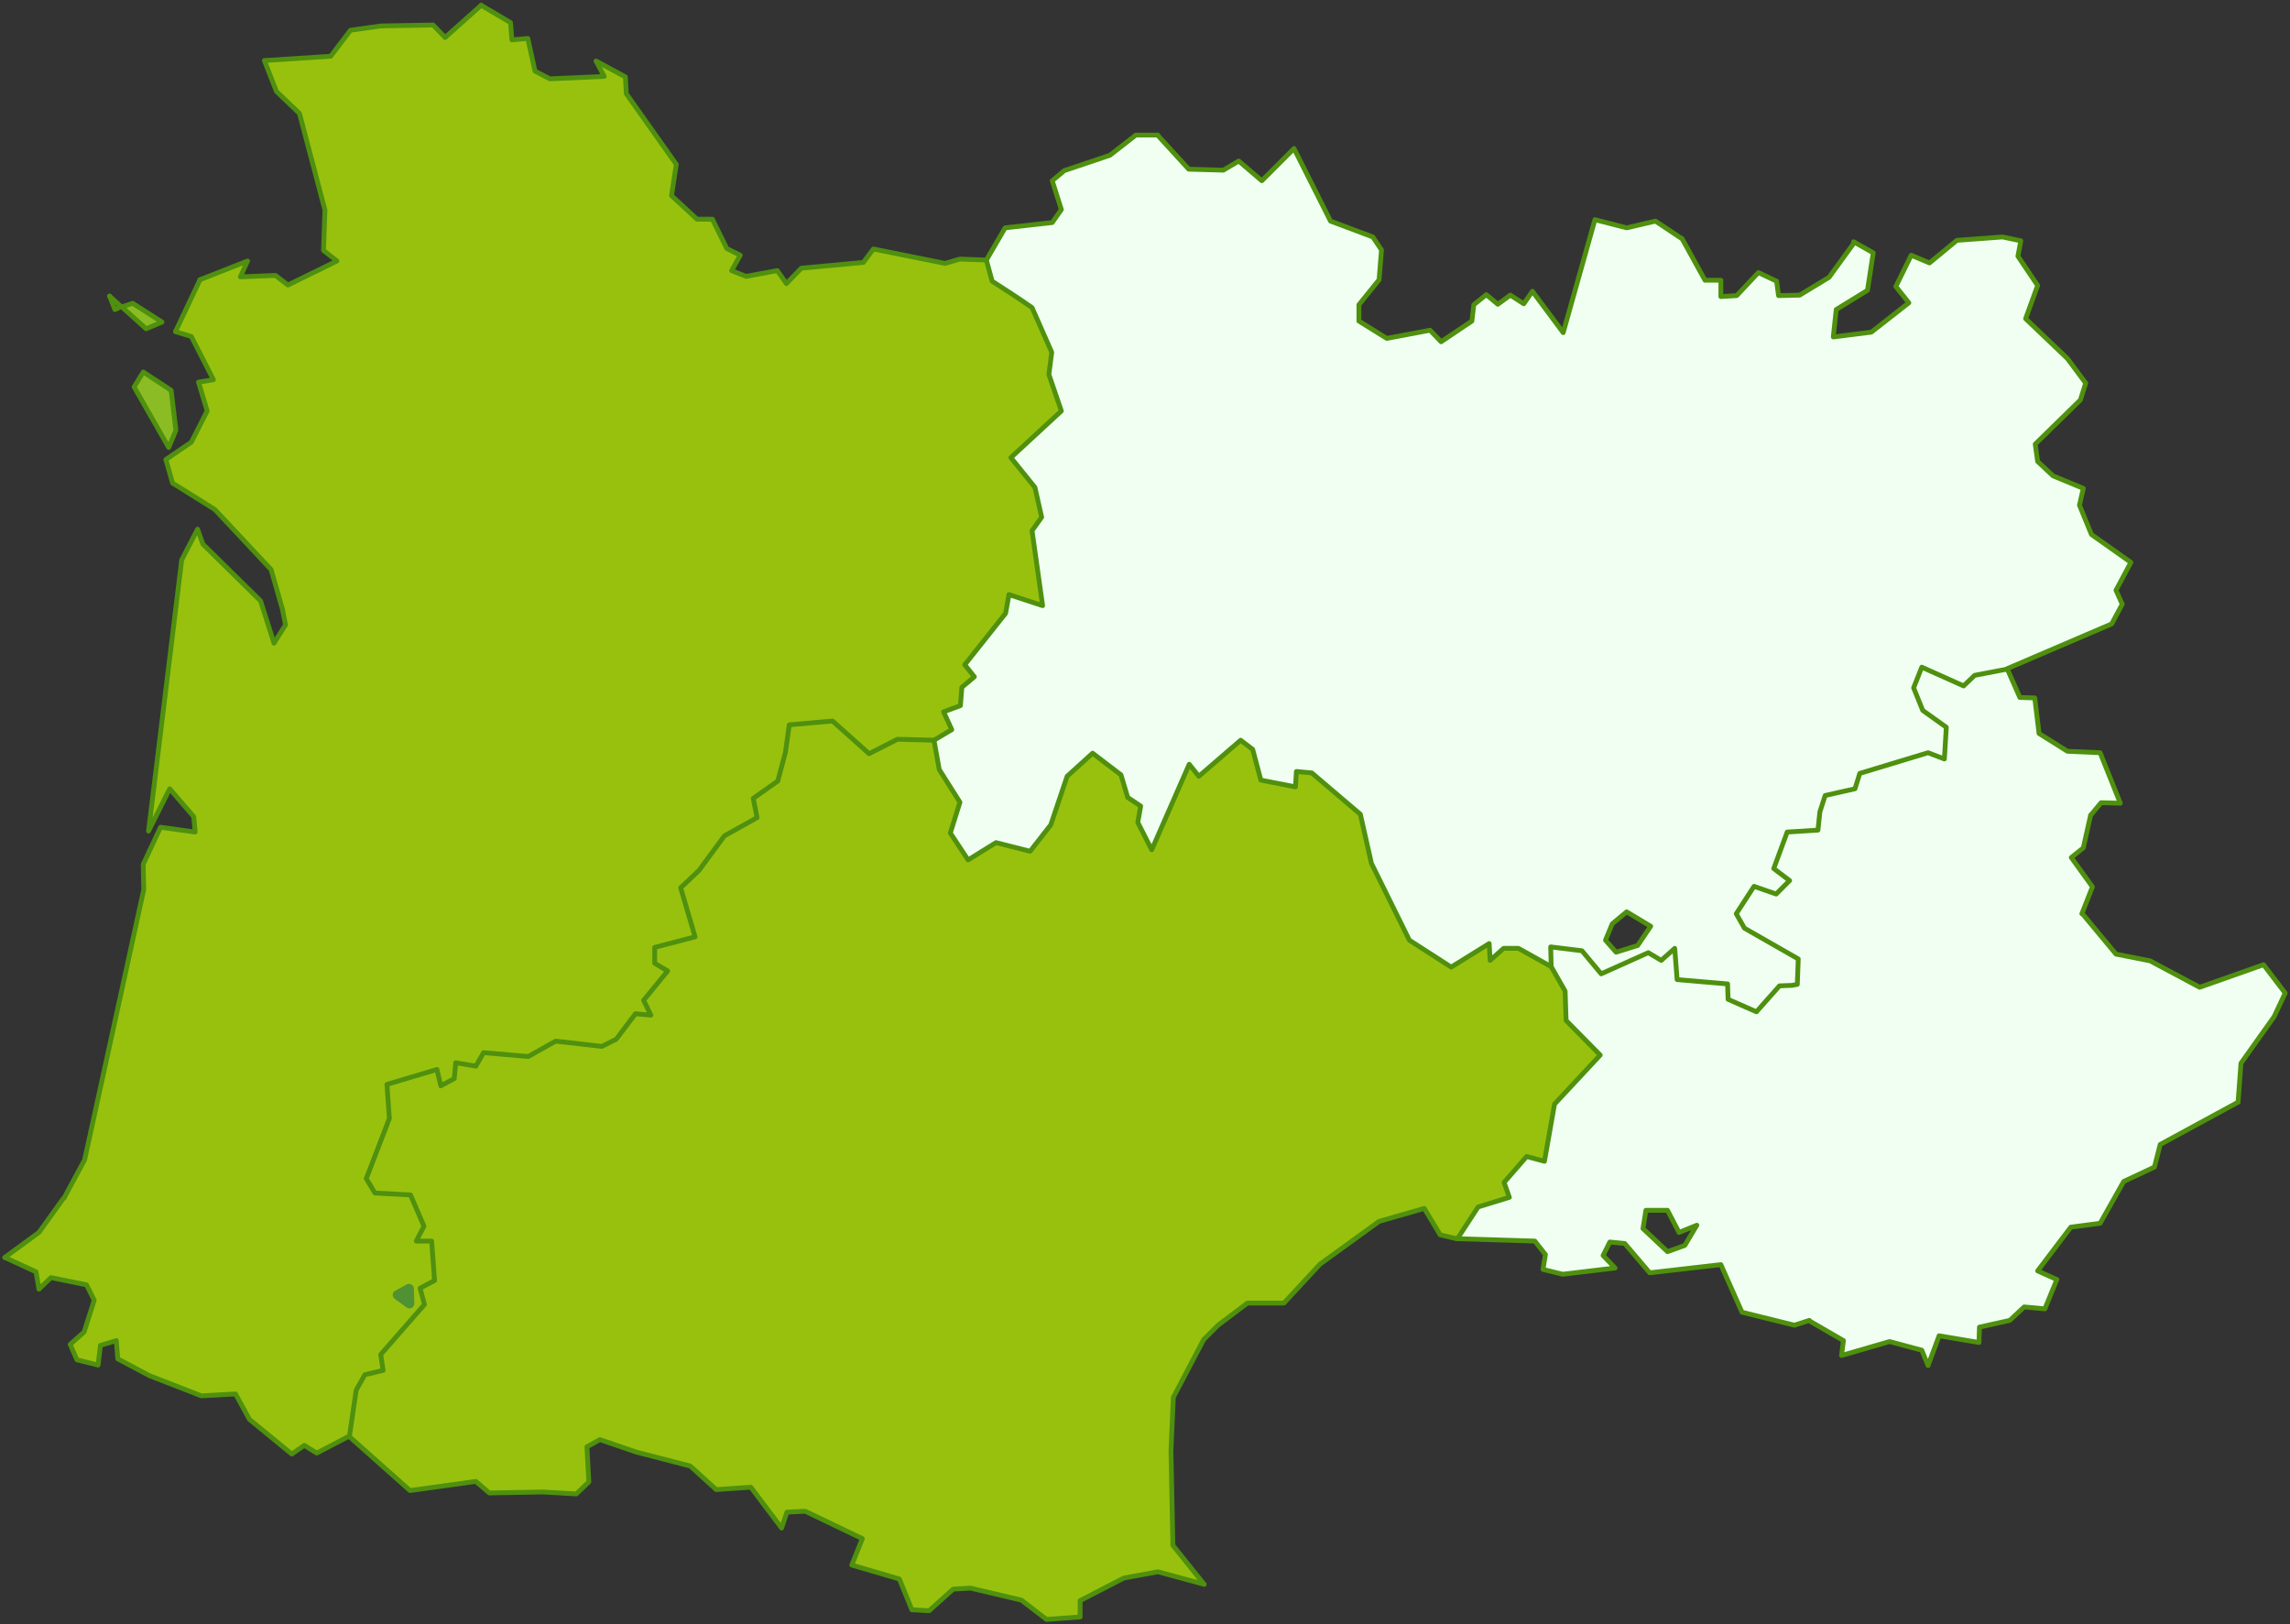
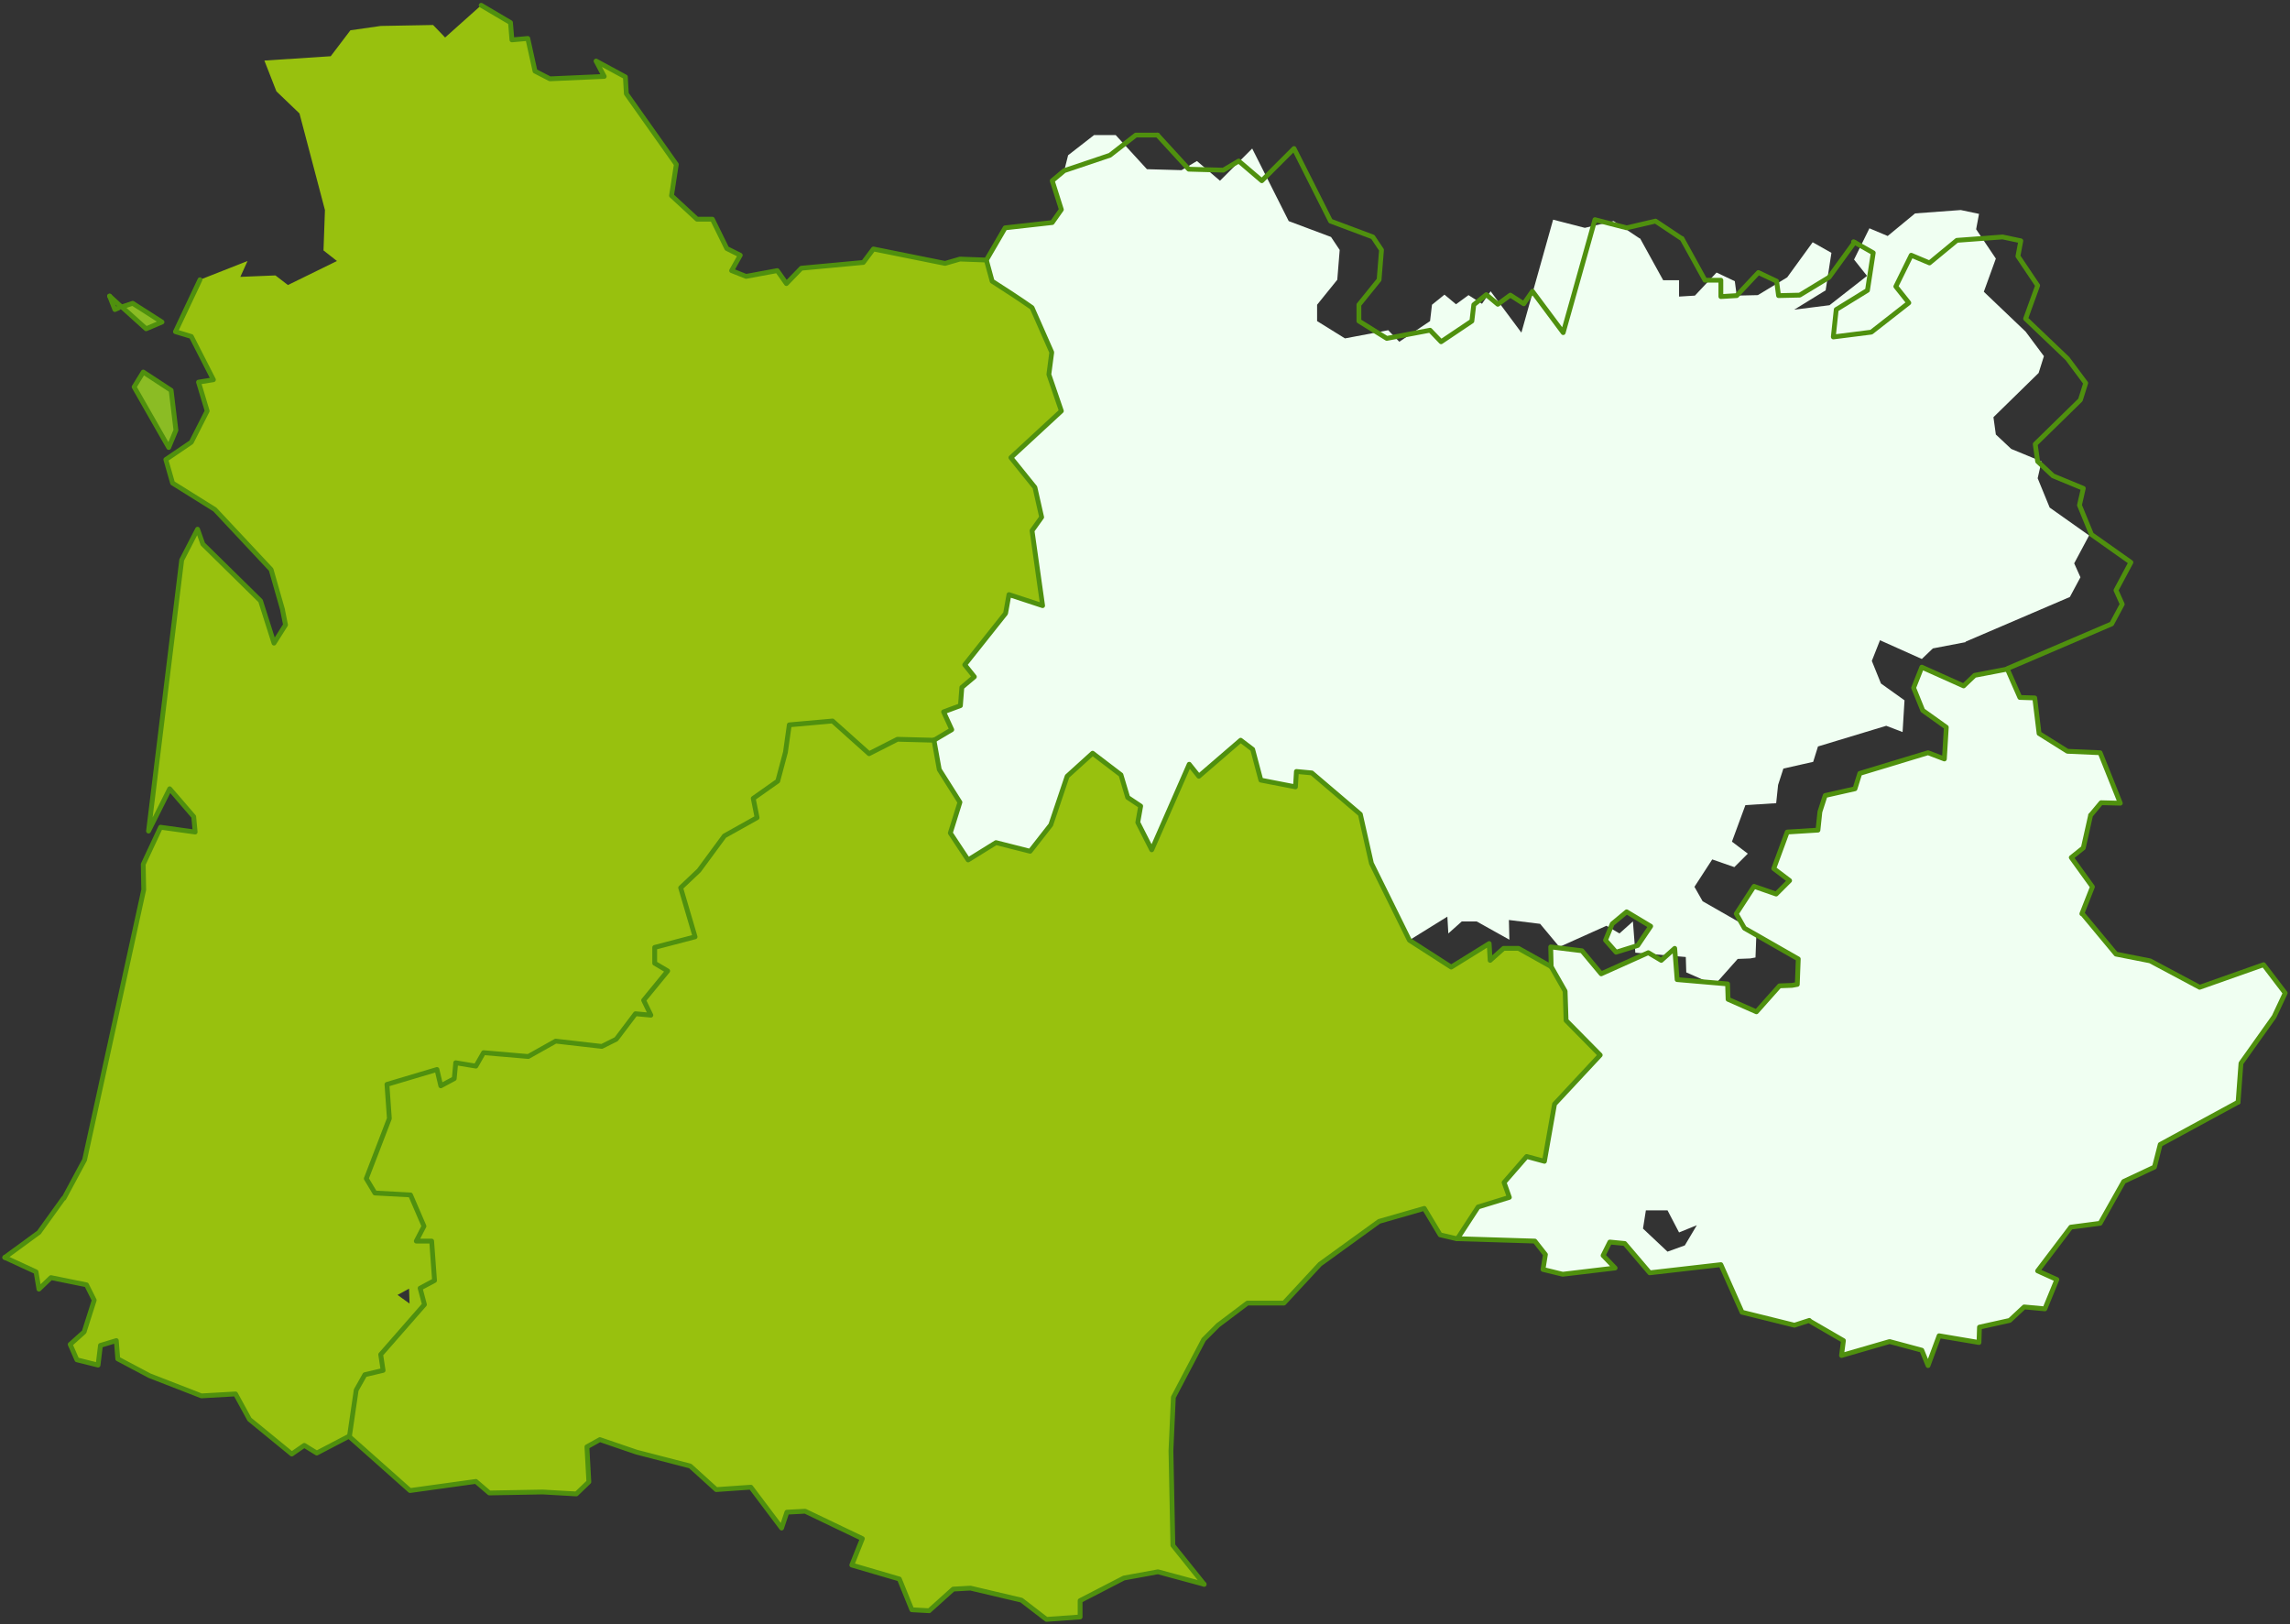
<svg xmlns="http://www.w3.org/2000/svg" version="1.1" id="Calque_1" x="0px" y="0px" viewBox="0 0 476.4 337.9" style="enable-background:new 0 0 476.4 337.9;" xml:space="preserve">
  <rect x="0" y="0" width="476.4" height="337.9" fill="#333333" stroke="none" />
  <style type="text/css">
	.st0{fill:#F0FFF2;}
	.st1{fill:#98C10E;}
	.st2{fill:#8BBC24;}
	.st3{fill:none;stroke:#4F9133;stroke-width:2;stroke-linecap:round;stroke-linejoin:round;}
	.st4{fill:none;stroke:#4F900E;stroke-linecap:round;stroke-linejoin:round;}
	.st5{fill:#8BBC24;stroke:#4F900E;stroke-linecap:round;stroke-linejoin:round;}
</style>
  <title>Fichier 2</title>
  <g id="Calque_2_1_">
    <g id="Calque_1-2">
-       <path class="st0" d="M221.4,35.5l-2.5,2.1l1.9,6l-1.9,2.7l-9.8,1.1l-3.9,6.7l0,0l1.2,4.4c2.8,1.8,5.6,3.6,8.3,5.5l4.1,9.3    l-0.6,4.6l2.6,7.6l-10.5,9.7l5,6.2l1.4,6.2l-2,2.8l2.2,15.6l-7-2.3l-0.7,3.9l-8.5,10.7l2,2.5l-2.6,2.2l-0.3,3.8l-3.5,1.3l1.7,3.7    l-3.7,2.2l1.1,6.1l4.3,6.8l-2,6.4l3.7,5.6l5.8-3.6l7.1,1.8l4.3-5.5l3.4-10.1l5.3-4.8l5.9,4.5l1.4,4.7l2.7,1.8l-0.6,3.4l2.9,5.7    l7.8-17.8l2,2.5l8.7-7.5l2.5,1.9l1.7,6.4l7.2,1.4l0.2-3.2l3.2,0.3l10.1,8.6l2.3,10.2l7.9,16l8.7,5.6l7.9-4.9l0.2,3.5l2.8-2.5h3.1    l6.8,3.8l-0.1-4.1l6.5,0.8l4,4.8l9.8-4.4l2.7,1.6l2.8-2.5l0.5,6.5l10.5,0.9l0.1,3.2l5.9,2.6l4.8-5.4l2.6-0.1l1.1-0.2l0.2-5.3    l-11.2-6.4l-1.7-3l3.7-5.7l4.6,1.6l2.8-2.8l-3.3-2.5l2.8-7.6l6.4-0.4l0.4-3.8l1.1-3.4l6.2-1.4l1-3.2l14.2-4.3l3.4,1.3l0.4-6.6    l-4.9-3.5l-1.9-4.7l1.7-4.3l8.7,3.9l2.3-2.2l6.8-1.3l0,0v-0.1l21.7-9.3l2.2-4.1l-1.3-2.9l3.1-5.8l-8.2-5.8l-2.5-6.1l0.8-3.5    l-6.3-2.6l-3.2-3l-0.5-3.6l0.1-0.1l9.3-9.1l1.1-3.5l-3.8-5.1l-8.7-8.3l2.5-6.9l-4.1-6.1l0.6-3.2l-3.8-0.8l-9.5,0.7l-5.7,4.7    l-3.8-1.6l-3.2,6.5l2.7,3.4l-7.8,6.1l-7.9,1V70l0.6-5.6l6.5-4l1.2-7.8l-3.9-2.2l-5.3,7.3l-6.1,3.7l-4.4,0.1l-0.4-3l-3.8-1.8    l-4.5,4.8l-3.3,0.2v-3.4h-3.3l-4.8-8.7h-0.1l-5.4-3.6l-6,1.4l-6.6-1.7l-6.6,23.5l-6.4-8.6l-1.8,2.6l-2.8-1.8l-2.6,1.9l-2.4-2    l-2.6,2.1l-0.4,3.4l-6.4,4.3l-2.3-2.4l-9,1.7l-5.8-3.6v-3.4l4.2-5.2l0.5-6.2l-1.8-2.7l-8.8-3.3l-7.6-15.1l-6.7,6.7l-4.8-4.1    l-3.2,1.9l-7.2-0.2l-6.5-7.1h-4.5l-5.4,4.2L221.4,35.5z M343.4,192.7l-2.7,4l-4.5,1.4l-2.2-2.5l1.4-3.4l3-2.5L343.4,192.7z" />
+       <path class="st0" d="M221.4,35.5l-2.5,2.1l1.9,6l-1.9,2.7l-9.8,1.1l-3.9,6.7l0,0l1.2,4.4c2.8,1.8,5.6,3.6,8.3,5.5l4.1,9.3    l-0.6,4.6l2.6,7.6l-10.5,9.7l5,6.2l1.4,6.2l-2,2.8l2.2,15.6l-7-2.3l-0.7,3.9l-8.5,10.7l2,2.5l-2.6,2.2l-0.3,3.8l-3.5,1.3l1.7,3.7    l-3.7,2.2l1.1,6.1l4.3,6.8l-2,6.4l3.7,5.6l5.8-3.6l7.1,1.8l4.3-5.5l3.4-10.1l5.3-4.8l5.9,4.5l1.4,4.7l2.7,1.8l-0.6,3.4l2.9,5.7    l7.8-17.8l2,2.5l8.7-7.5l2.5,1.9l1.7,6.4l7.2,1.4l0.2-3.2l3.2,0.3l10.1,8.6l2.3,10.2l7.9,16l7.9-4.9l0.2,3.5l2.8-2.5h3.1    l6.8,3.8l-0.1-4.1l6.5,0.8l4,4.8l9.8-4.4l2.7,1.6l2.8-2.5l0.5,6.5l10.5,0.9l0.1,3.2l5.9,2.6l4.8-5.4l2.6-0.1l1.1-0.2l0.2-5.3    l-11.2-6.4l-1.7-3l3.7-5.7l4.6,1.6l2.8-2.8l-3.3-2.5l2.8-7.6l6.4-0.4l0.4-3.8l1.1-3.4l6.2-1.4l1-3.2l14.2-4.3l3.4,1.3l0.4-6.6    l-4.9-3.5l-1.9-4.7l1.7-4.3l8.7,3.9l2.3-2.2l6.8-1.3l0,0v-0.1l21.7-9.3l2.2-4.1l-1.3-2.9l3.1-5.8l-8.2-5.8l-2.5-6.1l0.8-3.5    l-6.3-2.6l-3.2-3l-0.5-3.6l0.1-0.1l9.3-9.1l1.1-3.5l-3.8-5.1l-8.7-8.3l2.5-6.9l-4.1-6.1l0.6-3.2l-3.8-0.8l-9.5,0.7l-5.7,4.7    l-3.8-1.6l-3.2,6.5l2.7,3.4l-7.8,6.1l-7.9,1V70l0.6-5.6l6.5-4l1.2-7.8l-3.9-2.2l-5.3,7.3l-6.1,3.7l-4.4,0.1l-0.4-3l-3.8-1.8    l-4.5,4.8l-3.3,0.2v-3.4h-3.3l-4.8-8.7h-0.1l-5.4-3.6l-6,1.4l-6.6-1.7l-6.6,23.5l-6.4-8.6l-1.8,2.6l-2.8-1.8l-2.6,1.9l-2.4-2    l-2.6,2.1l-0.4,3.4l-6.4,4.3l-2.3-2.4l-9,1.7l-5.8-3.6v-3.4l4.2-5.2l0.5-6.2l-1.8-2.7l-8.8-3.3l-7.6-15.1l-6.7,6.7l-4.8-4.1    l-3.2,1.9l-7.2-0.2l-6.5-7.1h-4.5l-5.4,4.2L221.4,35.5z M343.4,192.7l-2.7,4l-4.5,1.4l-2.2-2.5l1.4-3.4l3-2.5L343.4,192.7z" />
      <path class="st1" d="M205.2,54.1l-5.5-0.2l-3.1,0.9l-14.9-3l-2.1,2.8l-12.9,1.2l-3.1,3.2l-1.9-2.7l-6.5,1.2l-3-1.2l1.8-3.2    l-2.8-1.4l-3-6.1H145l-5.3-4.9l1-6.5l-10.4-14.7l-0.2-3.5l-6.1-3.3l1.7,3.2l-11.3,0.5l-3.1-1.6L109.8,8l-3.3,0.3l-0.3-3.6    l-6.1-3.6l-7.5,6.7l-2.5-2.6L79.2,5.4l-6.3,0.9l-4.1,5.4L55,12.6l2.5,6.4l4.8,4.6l5.3,20.1l-0.3,8.4l2.8,2.2l-10.2,5l-2.6-2    L50,57.6l1.5-3.3l-9.9,3.9L36.5,69l3.3,1l4.6,9l-3.1,0.5l1.8,6L39.8,92l-5.3,3.6l1.4,4.9l8.8,5.5l11.7,12.5l2.4,8.4v0.1l0.6,3    l-2.4,3.8l-2.8-8.8l-12-11.8l-1.1-3.1l-3.3,6.4l-6.9,56.4l4.4-8.8l5,5.8l0.3,3.2l-7.2-1l-3.6,7.7l0.1,5.3l-12.3,56.2l-4.3,8h-0.1    l-5.1,7.1L1,261.6l6.5,3l0.6,3.6l2.5-2.4l7.4,1.5l1.6,3.2l-2.1,6.6l-2.9,2.6l1.4,3.2l4.4,1.1l0.5-4.1l3.3-1l0.3,3.8l6.6,3.5    l10.8,4.2L49,290l2.9,5.3l8.8,7.2l2.6-1.8l2.6,1.6l6.7-3.5l0.1,0.1v-0.1l1.4-9.6l1.8-3.2l3.8-0.9l-0.5-3.3l9.1-10.4l-0.9-3.4    l3-1.6l-0.6-8.2h-3.2l1.6-3.1l-2.8-6.5l0,0l-7.4-0.4l-1.8-3l4.8-12.5l-0.5-7.1l10.4-3.1l0.8,3.4l2.8-1.5l0.3-3.2v-0.1l4.2,0.7    l1.6-2.8l9.3,0.8l5.7-3.2l9.6,1.1l3-1.5l4-5.3l3.2,0.3l-1.5-3.1l5-6.1l-2.7-1.6v-3.3l8.4-2.2l-3-10.2l3.8-3.6l5.3-7.2l6.8-3.8    l-0.8-4l5.1-3.6l1.6-6l0.8-5.7l9-0.8l7.6,6.8l5.9-3l7.6,0.2l3.7-2.2l-1.7-3.7l3.5-1.3l0.3-3.8l2.6-2.2l-2-2.5l8.5-10.7l0.7-3.9    l7,2.3l-2.2-15.6l2-2.8l-1.4-6.2l-5-6.2l10.5-9.7l-2.6-7.6l0.6-4.6l-4.1-9.3c-2.7-1.9-5.5-3.7-8.3-5.5L205.2,54.1z M85.1,268.1    l0.1,3.1l-2.5-1.8L85.1,268.1z" />
      <path class="st1" d="M180.8,156.8l-7.6-6.8l-9,0.8l-0.8,5.7l-1.6,6l-5.1,3.6l0.8,4l-6.8,3.8l-5.3,7.2l-3.8,3.6l3,10.2l-8.4,2.2    v3.3l2.7,1.6l-5,6.1l1.5,3.1l-3.2-0.3l-4,5.3l-3,1.5l-9.6-1.1l-5.7,3.2l-9.3-0.8l-1.6,2.8l-4.2-0.7v0.1l-0.3,3.2l-2.8,1.5    l-0.8-3.4l-10.4,3.1l0.5,7.1l-4.8,12.5l1.8,3l7.4,0.4l0,0l2.8,6.5l-1.6,3.1h3.2l0.6,8.2l-3,1.6l0.9,3.4l-9.1,10.4l0.5,3.3    l-3.8,0.9l-1.8,3.2l-1.4,9.6v0.1l12.6,11.2l13.7-1.9l2.8,2.4l11.1-0.2l7,0.4l2.6-2.5l-0.4-7.3l2.7-1.5l7.6,2.6l11.2,2.9l5.4,4.9    l7.2-0.5l6.4,8.5l1.1-3.3l3.8-0.2l11.9,5.7l-2.2,5.5l9.9,2.9l2.6,6.4l3.6,0.2l5-4.5l3.6-0.2l10.6,2.5l5.2,4l7-0.5V333l9.1-4.7    l7.1-1.3l9.6,2.6l-6.5-8.1l-0.4-19.7l0.5-11.1l6.3-12l3-3l6.1-4.6h7.6l7.5-8.1l12.3-8.9l9.4-2.7l3.3,5.5l3.4,0.8h0.2l4.3-6.6    l6.5-2l-1.1-3.1l4.7-5.4l3.7,1l2.1-11.9l9.5-10.2l-7.1-7.2l-0.2-6.1l-2.9-5.1l-6.8-3.8h-3.1l-2.8,2.5l-0.2-3.5l-7.9,4.9l-8.7-5.6    l-7.9-16l-2.3-10.2l-10.1-8.6l-3.2-0.3l-0.2,3.2l-7.2-1.4l-1.7-6.4l-2.5-1.9l-8.7,7.5l-2-2.5l-7.8,17.8l-2.9-5.7l0.6-3.4l-2.7-1.8    l-1.4-4.7l-5.9-4.5l-5.3,4.8l-3.4,10.1l-4.3,5.5l-7.1-1.8l-5.8,3.6l-3.7-5.6l2-6.4l-4.3-6.8l-1.1-6.1l-7.6-0.2L180.8,156.8z" />
      <path class="st0" d="M436.9,156.6l-6.8-0.3l-5.9-3.7l-0.9-7.4l-3.1-0.1l-2.6-5.9l0,0l-6.8,1.3l-2.3,2.2l-8.7-3.9l-1.7,4.3l1.9,4.7    l4.9,3.5l-0.4,6.6l-3.4-1.3l-14.2,4.3l-1,3.2l-6.2,1.4l-1.1,3.4l-0.4,3.8l-6.4,0.4l-2.8,7.6l3.3,2.5l-2.8,2.8l-4.6-1.6l-3.7,5.7    l1.7,3l11.2,6.4l-0.2,5.3l-1.1,0.2l-2.6,0.1l-4.8,5.4l-5.9-2.6l-0.1-3.2l-10.5-0.9l-0.5-6.5l-2.8,2.5l-2.7-1.6l-9.8,4.4l-4-4.8    l-6.5-0.8l0.1,4.1l2.9,5.1l0.2,6.1l7.1,7.2l-9.5,10.2l-2.1,11.9l-3.7-1l-4.7,5.4l1.1,3.1l-6.5,2l-4.3,6.6l16.1,0.5l2.2,2.8    l-0.5,3.1l4.1,1l10.9-1.3l-2.5-2.6l1.4-2.8l3.1,0.3l5.2,6.1l14.8-1.7l4.4,9.9l10.9,2.7l3.1-1l0.2,0.2l6.9,4l-0.4,3.1l10-2.9    l6.7,1.8l1.3,3.2l2.3-6.2l8.3,1.4l0.1-3.2l6.3-1.4l3-2.8l4.3,0.4l2.5-6.1l-4-1.8l6.9-9.1l6.1-0.8l4.9-8.7l6.4-3l1.2-4.7l16.2-8.8    l0.6-8.1l6.9-9.7l2.3-4.9l-4.5-5.9l-13.3,4.7l-10.3-5.5l-7.1-1.4l-6.9-8.3l-0.2-0.1l2.2-5.6l-4.4-6.1l2.5-2l1.5-6.7v-0.1l0.2-0.2    l2-2.4l4,0.1L436.9,156.6z M349.3,256.4l3.7-1.5l-2.5,4.2l-3.6,1.3l-5.1-4.8l0.6-3.8h4.5L349.3,256.4z" />
      <path class="st2" d="M25.5,63.8L25.5,63.8l-0.1,0.1l5,4.5l3.3-1.4l-6.1-3.9L25.5,63.8z" />
      <path class="st2" d="M35.6,81.2l-5.8-3.8l-1.9,3.1l7.2,12.6l1.5-3.6L35.6,81.2z" />
-       <polyline class="st3" points="85.2,271.2 82.7,269.4 85.1,268.1 85.2,271.2   " />
      <polyline class="st4" points="1,261.6 7.5,264.6 8.1,268.2 10.6,265.8 18,267.3 19.6,270.5 17.5,277.1 14.6,279.7 16,282.9     20.4,284 20.9,279.9 24.2,278.9 24.5,282.7 31.1,286.2 41.9,290.4 49,290 51.9,295.3 60.7,302.5 63.3,300.7 65.9,302.3     72.6,298.8 72.7,298.9 85.3,310.1 99,308.2 101.8,310.6 112.9,310.4 119.9,310.8 122.5,308.3 122.1,301 124.8,299.5 132.4,302.1     143.6,305 149,309.9 156.2,309.4 162.6,317.9 163.7,314.6 167.5,314.4 179.4,320.1 177.2,325.6 187.1,328.5 189.7,334.9     193.3,335.1 198.3,330.6 201.9,330.4 212.5,332.9 217.7,336.9 224.7,336.4 224.7,333 233.8,328.3 240.9,327 250.5,329.6   " />
      <polyline class="st4" points="465.6,229.3 466.2,221.2 473.1,211.5 475.4,206.6 470.9,200.7 457.6,205.4 447.3,199.9 440.2,198.5     433.3,190.2 433.1,190.1 435.3,184.5 430.9,178.4 433.4,176.4 434.9,169.7 434.9,169.6 435.1,169.4 437.1,167 441.1,167.1     436.9,156.6 430.1,156.3 424.2,152.6 423.3,145.2 420.2,145.1 417.6,139.2 417.6,139.1 439.3,129.8 441.5,125.7 440.2,122.8     443.3,117 435.1,111.2 432.6,105.1 433.4,101.6 427.1,99 423.9,96 423.4,92.4 423.5,92.3 432.8,83.2 433.9,79.7 430.1,74.6     421.4,66.3 423.9,59.4 419.8,53.3 420.4,50.1 416.6,49.3 407.1,50 401.4,54.7 397.6,53.1 394.4,59.6 397.1,63 389.3,69.1     381.4,70.1 381.4,70 382,64.4 388.5,60.4 389.7,52.6 385.8,50.4 385.6,50.3   " />
      <path class="st4" d="M194.3,154l3.7-2.2l-1.7-3.7l3.5-1.3l0.3-3.8l2.6-2.2l-2-2.5l8.5-10.7l0.7-3.9l7,2.3l-2.2-15.6l2-2.8    l-1.4-6.2l-5-6.2l10.5-9.7l-2.6-7.6l0.6-4.6l-4.1-9.3c-2.7-1.9-5.5-3.7-8.3-5.5l-1.2-4.4l0,0l3.9-6.7l9.8-1.1l1.9-2.7l-1.9-6    l2.5-2.1l9.5-3.2l5.4-4.2h4.5" />
      <polyline class="st4" points="250.5,329.6 244,321.5 243.6,301.8 244.1,290.7 250.4,278.7 253.4,275.7 259.5,271.1 267.1,271.1     274.6,263 286.9,254.1 296.3,251.4 299.6,256.9 303,257.7 303.2,257.7   " />
      <polyline class="st4" points="205.2,54.1 199.7,53.9 196.6,54.8 181.7,51.8 179.6,54.6 166.7,55.8 163.6,59 161.7,56.3     155.2,57.5 152.2,56.3 154,53.1 151.2,51.7 148.2,45.6 145,45.6 139.7,40.7 140.7,34.2 130.3,19.5 130.1,16 124,12.7 125.7,15.9     114.4,16.4 111.3,14.8 109.8,8 106.5,8.3 106.2,4.7 100.1,1.1   " />
      <polyline class="st4" points="385.8,50.4 380.5,57.7 374.4,61.4 370,61.5 369.6,58.5 365.8,56.7 361.3,61.5 358,61.7 358,58.3     354.7,58.3 349.9,49.6 349.8,49.6 344.4,46 338.4,47.4 331.8,45.7 325.2,69.2 318.8,60.6 317,63.2 314.2,61.4 311.6,63.3     309.2,61.3 306.6,63.4 306.2,66.8 299.8,71.1 297.5,68.7 288.5,70.4 282.7,66.8 282.7,63.4 286.9,58.2 287.4,52 285.6,49.3     276.8,46 269.2,30.9 262.5,37.6 257.7,33.5 254.5,35.4 247.3,35.2 240.8,28.1   " />
      <polyline class="st4" points="340.7,196.7 336.2,198.1 334,195.6 335.4,192.2 338.4,189.7 343.4,192.7 340.7,196.7   " />
-       <polyline class="st4" points="100.1,1.1 92.6,7.8 90.1,5.2 79.2,5.4 72.9,6.3 68.8,11.7 55,12.6 57.5,19 62.3,23.6 67.6,43.7     67.3,52.1 70.1,54.3 59.9,59.3 57.3,57.3 50,57.6 51.5,54.3 41.6,58.2   " />
      <polyline class="st4" points="24.6,64.1 23.9,64.4 22.8,61.6   " />
      <polyline class="st4" points="25.4,63.9 30.4,68.4 33.7,67 27.6,63.1 25.5,63.8   " />
      <line class="st4" x1="22.8" y1="61.6" x2="25.3" y2="63.9" />
      <polyline class="st4" points="194.3,154 186.7,153.8 180.8,156.8 173.2,150 164.2,150.8 163.4,156.5 161.8,162.5 156.7,166.1     157.5,170.1 150.7,173.9 145.4,181.1 141.6,184.7 144.6,194.9 136.2,197.1 136.2,200.4 138.9,202 133.9,208.1 135.4,211.2     132.2,210.9 128.2,216.2 125.2,217.7 115.6,216.6 109.9,219.8 100.6,219 99,221.8 94.8,221.1 94.8,221.2 94.5,224.4 91.7,225.9     90.9,222.5 80.5,225.6 81,232.7 76.2,245.2 78,248.2 85.4,248.6 85.4,248.6 88.2,255.1 86.6,258.2 89.8,258.2 90.4,266.4     87.4,268 88.3,271.4 79.2,281.8 79.7,285.1 75.9,286 74.1,289.2 72.7,298.8 72.7,298.9   " />
      <polyline class="st5" points="29.8,77.4 27.9,80.5 35.1,93.1 36.6,89.5 35.6,81.2 29.8,77.4   " />
      <polyline class="st4" points="41.6,58.2 36.5,69 39.8,70 44.4,79 41.3,79.5 43.1,85.5 39.8,92 34.5,95.6 35.9,100.5 44.7,106     56.4,118.5 58.8,126.9 58.8,127 59.4,130 57,133.8 54.2,125 42.2,113.2 41.1,110.1 37.8,116.5 30.9,172.9 35.3,164.1 40.3,169.9     40.6,173.1 33.4,172.1 29.8,179.8 29.9,185.1 17.6,241.3 13.3,249.3 13.2,249.3 8.1,256.4 1,261.6   " />
      <polyline class="st4" points="417.6,139.2 417.6,139.2 410.8,140.5 408.5,142.7 399.8,138.8 398.1,143.1 400,147.8 404.9,151.3     404.5,157.9 401.1,156.6 386.9,160.9 385.9,164.1 379.7,165.5 378.6,168.9 378.2,172.7 371.8,173.1 369,180.7 372.3,183.2     369.5,186 364.9,184.4 361.2,190.1 362.9,193.1 374.1,199.5 373.9,204.8 372.8,205 370.2,205.1 365.4,210.5 359.5,207.9     359.4,204.7 348.9,203.8 348.4,197.3 345.6,199.8 342.9,198.2 333.1,202.6 329.1,197.8 322.6,197 322.7,201.1   " />
-       <polyline class="st4" points="353,254.9 350.5,259.1 346.9,260.4 341.8,255.6 342.4,251.8 346.9,251.8 349.3,256.4 353,254.9       " />
      <polyline class="st4" points="303.2,257.7 319.3,258.2 321.5,261 321,264.1 325.1,265.1 336,263.8 333.5,261.2 334.9,258.4     338,258.7 343.2,264.8 358,263.1 362.4,273 373.3,275.7 376.4,274.7 376.6,274.9 383.5,278.9 383.1,282 393.1,279.1 399.8,280.9     401.1,284.1 403.4,277.9 411.7,279.3 411.8,276.1 418.1,274.7 421.1,271.9 425.4,272.3 427.9,266.2 423.9,264.4 430.8,255.3     436.9,254.5 441.8,245.8 448.2,242.8 449.4,238.1 465.6,229.3   " />
      <polyline class="st4" points="322.7,201.1 315.9,197.3 312.8,197.3 310,199.8 309.8,196.3 301.9,201.2 293.2,195.6 285.3,179.6     283,169.4 272.9,160.8 269.7,160.5 269.5,163.7 262.3,162.3 260.6,155.9 258.1,154 249.4,161.5 247.4,159 239.6,176.8     236.7,171.1 237.3,167.7 234.6,165.9 233.2,161.2 227.3,156.7 222,161.5 218.6,171.6 214.3,177.1 207.2,175.3 201.4,178.9     197.7,173.3 199.7,166.9 195.4,160.1 194.3,154   " />
      <polyline class="st4" points="303.2,257.7 307.5,251.1 314,249.1 312.9,246 317.6,240.6 321.3,241.6 323.4,229.7 332.9,219.5     325.8,212.3 325.6,206.2 322.7,201.1   " />
    </g>
  </g>
</svg>